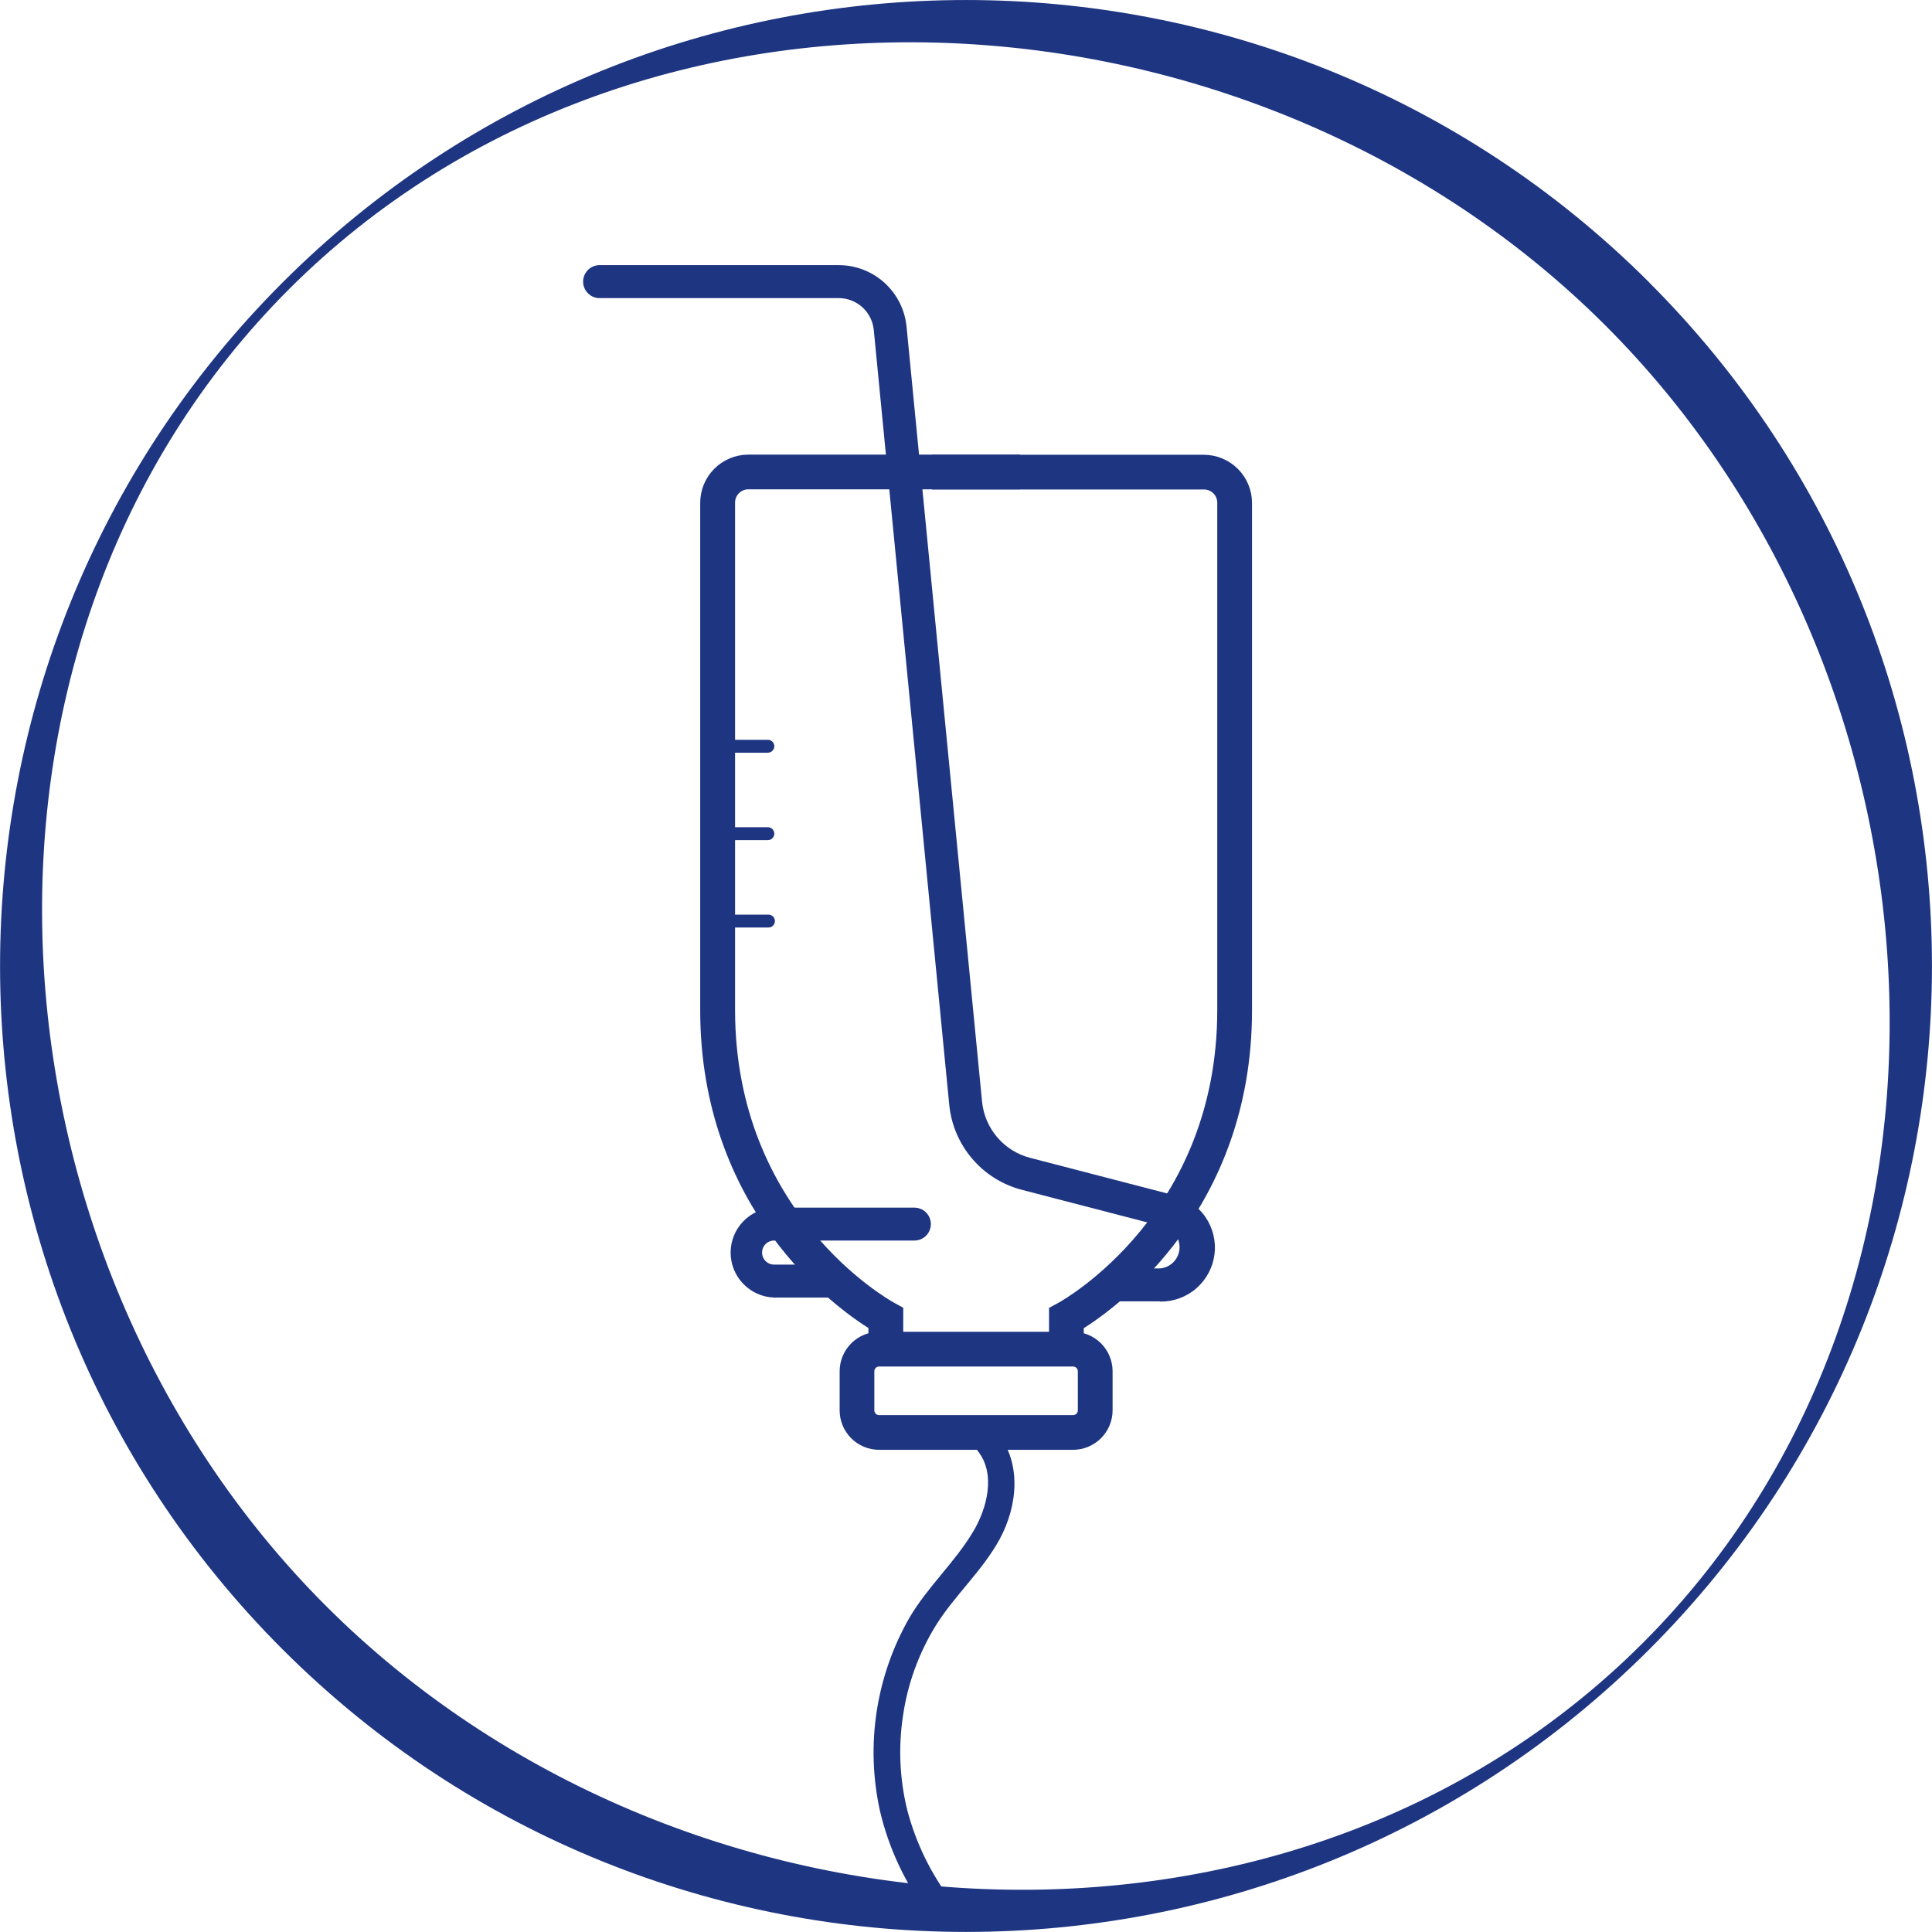
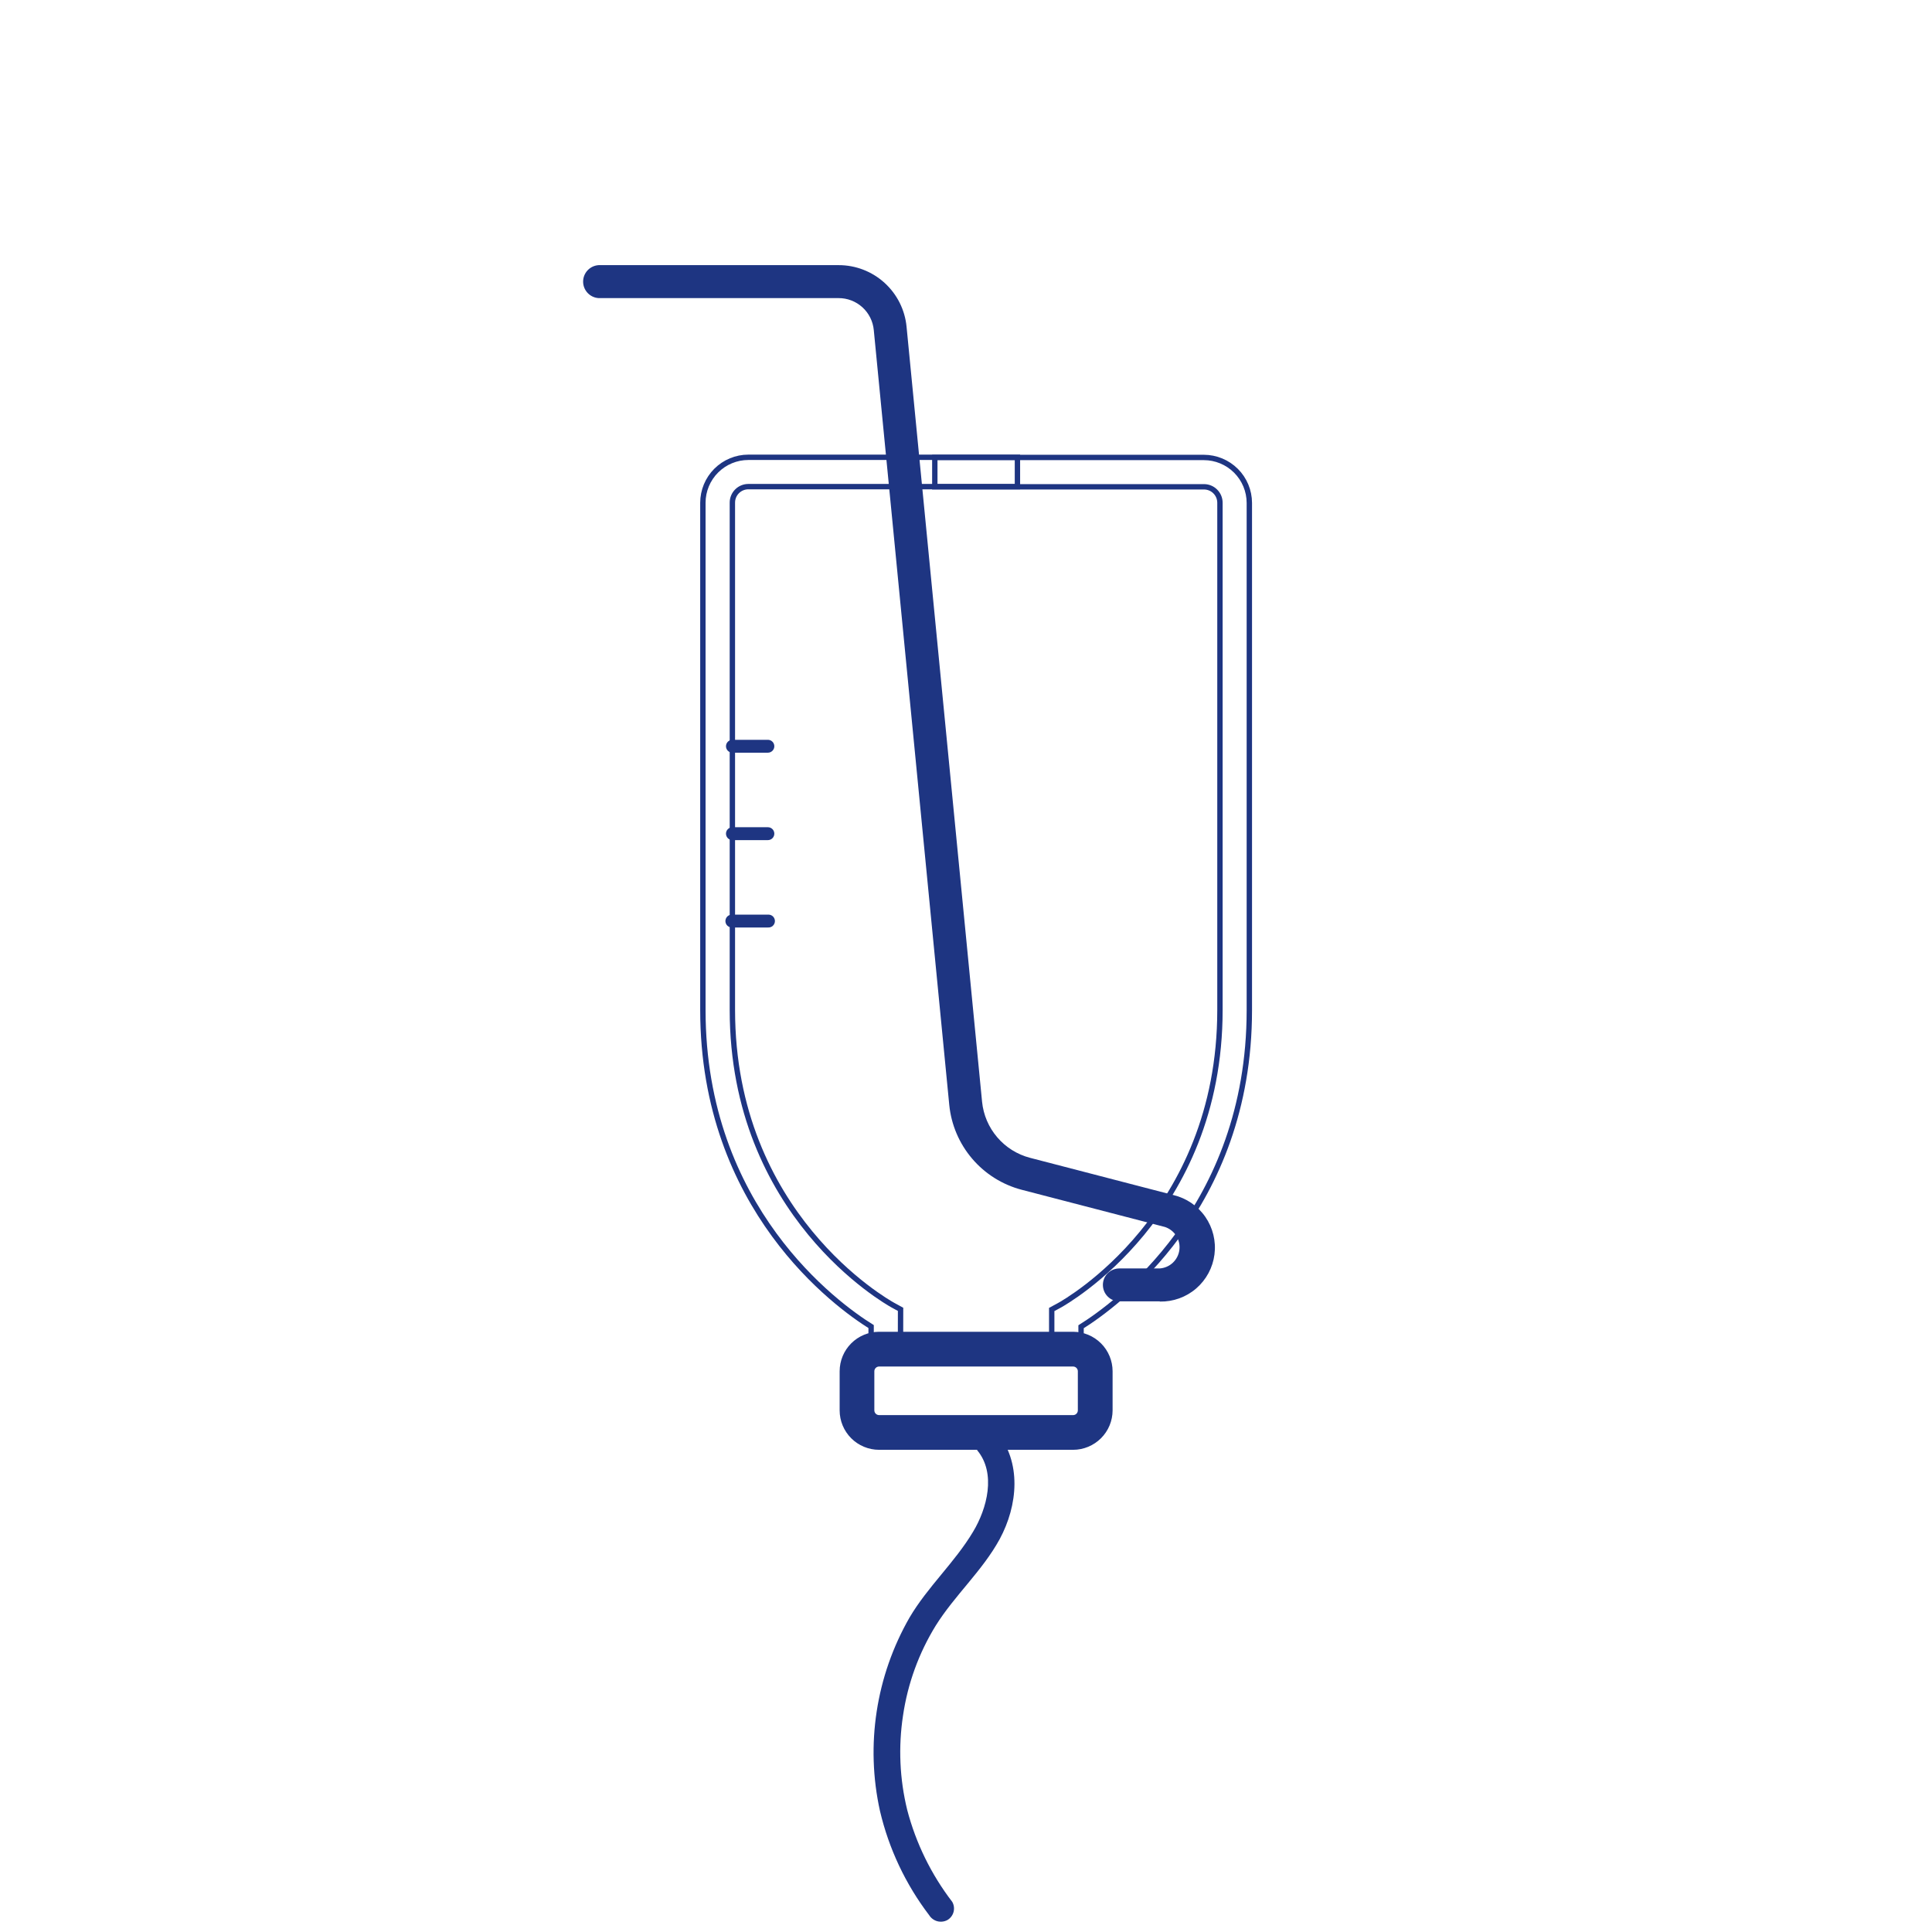
<svg xmlns="http://www.w3.org/2000/svg" width="90" height="90" viewBox="0 0 90 90" fill="none">
-   <path d="M76.533 76.532C60.094 92.969 31.627 91.25 15.184 74.809C-1.26 58.367 -2.974 29.902 13.462 13.473C29.898 -2.956 58.38 -1.255 74.809 15.184C91.237 31.623 92.966 60.101 76.533 76.532ZM76.83 13.158C59.276 -4.385 30.712 -4.385 13.165 13.158C-4.382 30.7 -4.387 59.29 13.165 76.835C30.717 94.38 59.276 94.388 76.83 76.835C94.385 59.282 94.39 30.723 76.83 13.163" fill="#1E3582" />
-   <path d="M41.949 62.804H40.58V61.797C38.986 60.805 32.743 56.299 32.743 47.05V23.421C32.744 22.859 32.967 22.321 33.364 21.924C33.761 21.527 34.3 21.303 34.861 21.303H47.396V22.669H34.861C34.664 22.669 34.474 22.748 34.335 22.887C34.195 23.027 34.117 23.216 34.117 23.413V47.042C34.117 56.584 41.292 60.632 41.597 60.8L41.952 60.994L41.949 62.804Z" fill="#1E3582" />
-   <path d="M50.36 62.804H48.993V61.001L49.35 60.808C49.655 60.639 56.83 56.591 56.83 47.05V23.421C56.83 23.224 56.752 23.034 56.612 22.895C56.473 22.755 56.284 22.677 56.086 22.677H43.547V21.31H56.079C56.641 21.311 57.179 21.534 57.577 21.931C57.974 22.328 58.198 22.866 58.199 23.428V47.057C58.199 56.306 51.957 60.805 50.36 61.805V62.804Z" fill="#1E3582" />
  <path d="M49.99 67.413H40.95C40.496 67.412 40.061 67.231 39.741 66.911C39.42 66.59 39.239 66.155 39.239 65.701V63.878C39.239 63.424 39.42 62.989 39.74 62.668C40.061 62.347 40.496 62.166 40.95 62.164H49.99C50.444 62.165 50.88 62.346 51.201 62.667C51.523 62.988 51.703 63.424 51.704 63.878V65.701C51.703 66.155 51.522 66.59 51.2 66.911C50.879 67.231 50.444 67.412 49.99 67.413ZM40.95 63.533C40.858 63.533 40.771 63.57 40.706 63.635C40.642 63.699 40.605 63.787 40.605 63.878V65.701C40.606 65.793 40.642 65.88 40.707 65.944C40.771 66.009 40.859 66.045 40.95 66.046H49.99C50.082 66.046 50.169 66.01 50.234 65.945C50.298 65.88 50.335 65.793 50.335 65.701V63.878C50.335 63.787 50.298 63.699 50.234 63.635C50.169 63.57 50.082 63.533 49.99 63.533H40.95Z" fill="#1E3582" />
  <path d="M41.949 62.804H40.58V61.797C38.986 60.805 32.743 56.299 32.743 47.05V23.421C32.744 22.859 32.967 22.321 33.364 21.924C33.761 21.527 34.3 21.303 34.861 21.303H47.396V22.669H34.861C34.664 22.669 34.474 22.748 34.335 22.887C34.195 23.027 34.117 23.216 34.117 23.413V47.042C34.117 56.584 41.292 60.632 41.597 60.8L41.952 60.994L41.949 62.804Z" stroke="#1E3582" stroke-width="0.25" stroke-miterlimit="10" />
  <path d="M50.36 62.804H48.993V61.001L49.35 60.808C49.655 60.639 56.83 56.591 56.83 47.05V23.421C56.83 23.224 56.752 23.034 56.612 22.895C56.473 22.755 56.284 22.677 56.086 22.677H43.547V21.31H56.079C56.641 21.311 57.179 21.534 57.577 21.931C57.974 22.328 58.198 22.866 58.199 23.428V47.057C58.199 56.306 51.957 60.805 50.36 61.805V62.804Z" stroke="#1E3582" stroke-width="0.25" stroke-miterlimit="10" />
  <path d="M49.99 67.413H40.95C40.496 67.412 40.061 67.231 39.741 66.911C39.42 66.59 39.239 66.155 39.239 65.701V63.878C39.239 63.424 39.42 62.989 39.74 62.668C40.061 62.347 40.496 62.166 40.95 62.164H49.99C50.444 62.165 50.88 62.346 51.201 62.667C51.523 62.988 51.703 63.424 51.704 63.878V65.701C51.703 66.155 51.522 66.59 51.2 66.911C50.879 67.231 50.444 67.412 49.99 67.413V67.413ZM40.95 63.533C40.858 63.533 40.771 63.57 40.706 63.635C40.642 63.699 40.605 63.787 40.605 63.878V65.701C40.606 65.793 40.642 65.88 40.707 65.944C40.771 66.009 40.859 66.045 40.95 66.046H49.99C50.082 66.046 50.169 66.01 50.234 65.945C50.298 65.88 50.335 65.793 50.335 65.701V63.878C50.335 63.787 50.298 63.699 50.234 63.635C50.169 63.57 50.082 63.533 49.99 63.533H40.95Z" stroke="#1E3582" stroke-width="0.25" stroke-miterlimit="10" />
-   <path d="M38.867 60.446H36.059C35.516 60.427 35.002 60.198 34.624 59.807C34.246 59.417 34.035 58.894 34.035 58.351C34.035 57.808 34.246 57.286 34.624 56.895C35.002 56.504 35.516 56.275 36.059 56.257H42.597C42.8 56.257 42.995 56.337 43.139 56.481C43.282 56.625 43.363 56.82 43.363 57.023C43.363 57.226 43.282 57.421 43.139 57.565C42.995 57.709 42.8 57.789 42.597 57.789H36.059C35.967 57.789 35.877 57.811 35.796 57.855C35.715 57.898 35.646 57.961 35.595 58.037C35.539 58.122 35.506 58.22 35.501 58.321C35.496 58.422 35.518 58.523 35.566 58.613C35.613 58.702 35.684 58.778 35.771 58.83C35.858 58.882 35.958 58.91 36.059 58.91H38.879C39.075 58.922 39.259 59.007 39.394 59.15C39.529 59.293 39.604 59.482 39.604 59.678C39.604 59.874 39.529 60.063 39.394 60.206C39.259 60.349 39.075 60.434 38.879 60.446H38.867Z" fill="#1E3582" />
  <path d="M54.025 60.622H52.143C51.94 60.622 51.745 60.541 51.601 60.397C51.457 60.254 51.377 60.059 51.377 59.855C51.377 59.652 51.457 59.457 51.601 59.313C51.745 59.17 51.94 59.089 52.143 59.089H54.025C54.254 59.073 54.47 58.978 54.637 58.821C54.804 58.663 54.911 58.453 54.94 58.226C54.969 57.998 54.919 57.768 54.797 57.573C54.676 57.379 54.49 57.233 54.273 57.159L47.589 55.423C46.693 55.187 45.889 54.683 45.288 53.977C44.686 53.272 44.313 52.4 44.221 51.477L40.704 15.375C40.666 14.967 40.476 14.588 40.172 14.312C39.868 14.037 39.473 13.885 39.062 13.887H27.889C27.693 13.876 27.509 13.79 27.374 13.647C27.239 13.504 27.164 13.316 27.164 13.119C27.164 12.923 27.239 12.734 27.374 12.591C27.509 12.448 27.693 12.363 27.889 12.351H39.062C39.855 12.349 40.619 12.643 41.205 13.175C41.792 13.708 42.158 14.44 42.232 15.229L45.749 51.326C45.81 51.937 46.057 52.514 46.456 52.98C46.855 53.447 47.387 53.78 47.981 53.935L54.665 55.671C55.269 55.815 55.797 56.178 56.15 56.688C56.502 57.199 56.654 57.821 56.575 58.437C56.496 59.052 56.193 59.616 55.723 60.022C55.253 60.427 54.651 60.644 54.03 60.632L54.025 60.622Z" fill="#1E3582" />
  <path d="M35.771 35.063H34.12C34.08 35.063 34.041 35.055 34.005 35.04C33.968 35.025 33.935 35.003 33.907 34.975C33.88 34.947 33.857 34.914 33.842 34.878C33.827 34.841 33.819 34.802 33.819 34.763C33.819 34.724 33.827 34.684 33.842 34.648C33.857 34.612 33.88 34.578 33.907 34.551C33.935 34.523 33.968 34.501 34.005 34.486C34.041 34.471 34.08 34.463 34.12 34.463H35.771C35.851 34.463 35.927 34.494 35.983 34.551C36.04 34.607 36.071 34.683 36.071 34.763C36.071 34.843 36.04 34.919 35.983 34.975C35.927 35.031 35.851 35.063 35.771 35.063Z" fill="#1E3582" />
  <path d="M35.771 39.136H34.12C34.04 39.136 33.964 39.104 33.907 39.048C33.851 38.991 33.819 38.915 33.819 38.835C33.819 38.756 33.851 38.679 33.907 38.623C33.964 38.567 34.04 38.535 34.12 38.535H35.771C35.851 38.535 35.927 38.567 35.983 38.623C36.04 38.679 36.071 38.756 36.071 38.835C36.071 38.915 36.04 38.991 35.983 39.048C35.927 39.104 35.851 39.136 35.771 39.136Z" fill="#1E3582" />
  <path d="M35.771 43.206H34.12C34.078 43.209 34.036 43.204 33.997 43.191C33.957 43.178 33.921 43.156 33.89 43.128C33.859 43.1 33.835 43.066 33.818 43.028C33.801 42.99 33.792 42.948 33.792 42.907C33.792 42.865 33.801 42.824 33.818 42.786C33.835 42.747 33.859 42.713 33.89 42.685C33.921 42.657 33.957 42.636 33.997 42.622C34.036 42.609 34.078 42.604 34.12 42.608H35.771C35.813 42.604 35.855 42.609 35.894 42.622C35.934 42.636 35.97 42.657 36.001 42.685C36.032 42.713 36.056 42.747 36.073 42.786C36.09 42.824 36.099 42.865 36.099 42.907C36.099 42.948 36.09 42.99 36.073 43.028C36.056 43.066 36.032 43.1 36.001 43.128C35.97 43.156 35.934 43.178 35.894 43.191C35.855 43.204 35.813 43.209 35.771 43.206Z" fill="#1E3582" />
  <path d="M45.518 67.554C46.421 68.63 45.977 70.282 45.33 71.354C44.479 72.782 43.217 73.913 42.371 75.349C40.805 78.076 40.313 81.29 40.992 84.36C41.406 86.123 42.188 87.779 43.286 89.219C43.373 89.357 43.508 89.457 43.666 89.499C43.824 89.54 43.991 89.52 44.135 89.442C44.276 89.359 44.379 89.223 44.421 89.064C44.463 88.905 44.44 88.736 44.358 88.594C43.379 87.319 42.666 85.862 42.26 84.308C41.909 82.871 41.843 81.38 42.066 79.918C42.284 78.431 42.803 77.005 43.591 75.726C44.477 74.31 45.761 73.177 46.568 71.701C47.416 70.131 47.612 68.109 46.406 66.671C46.289 66.556 46.132 66.491 45.967 66.491C45.803 66.491 45.645 66.556 45.528 66.671C45.415 66.789 45.352 66.946 45.352 67.11C45.352 67.273 45.415 67.431 45.528 67.549L45.518 67.554Z" fill="#1E3582" />
</svg>